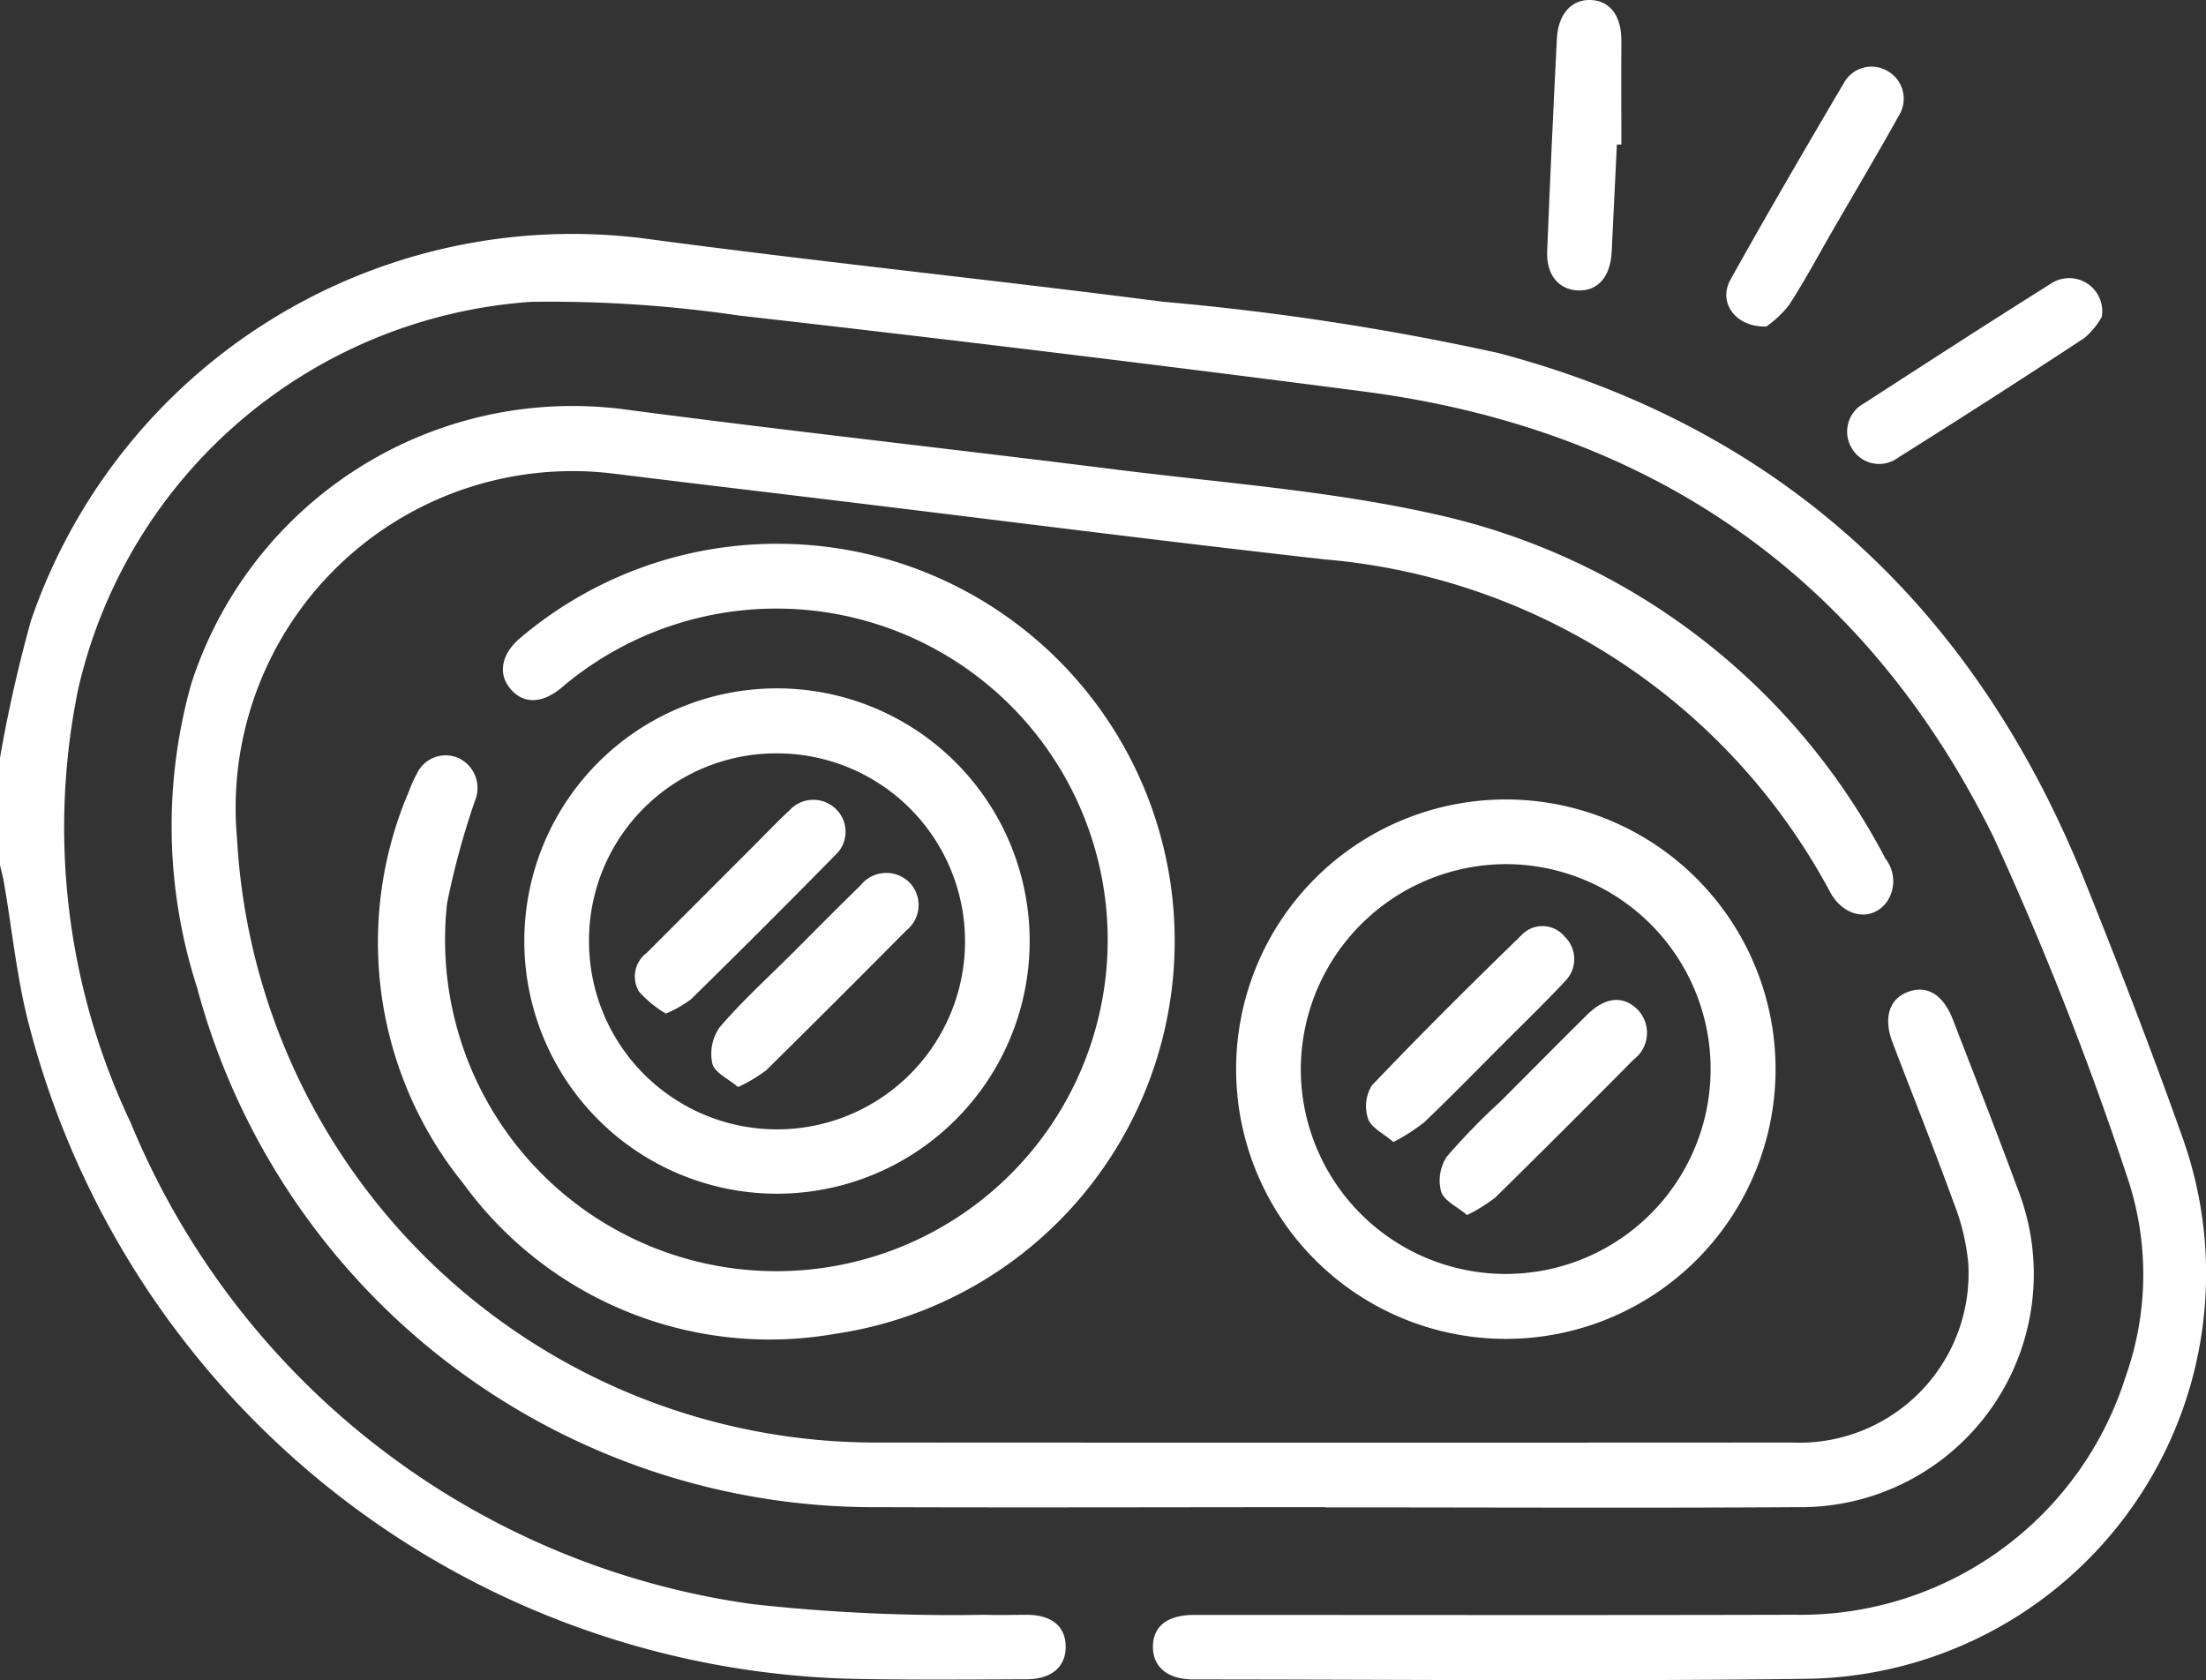
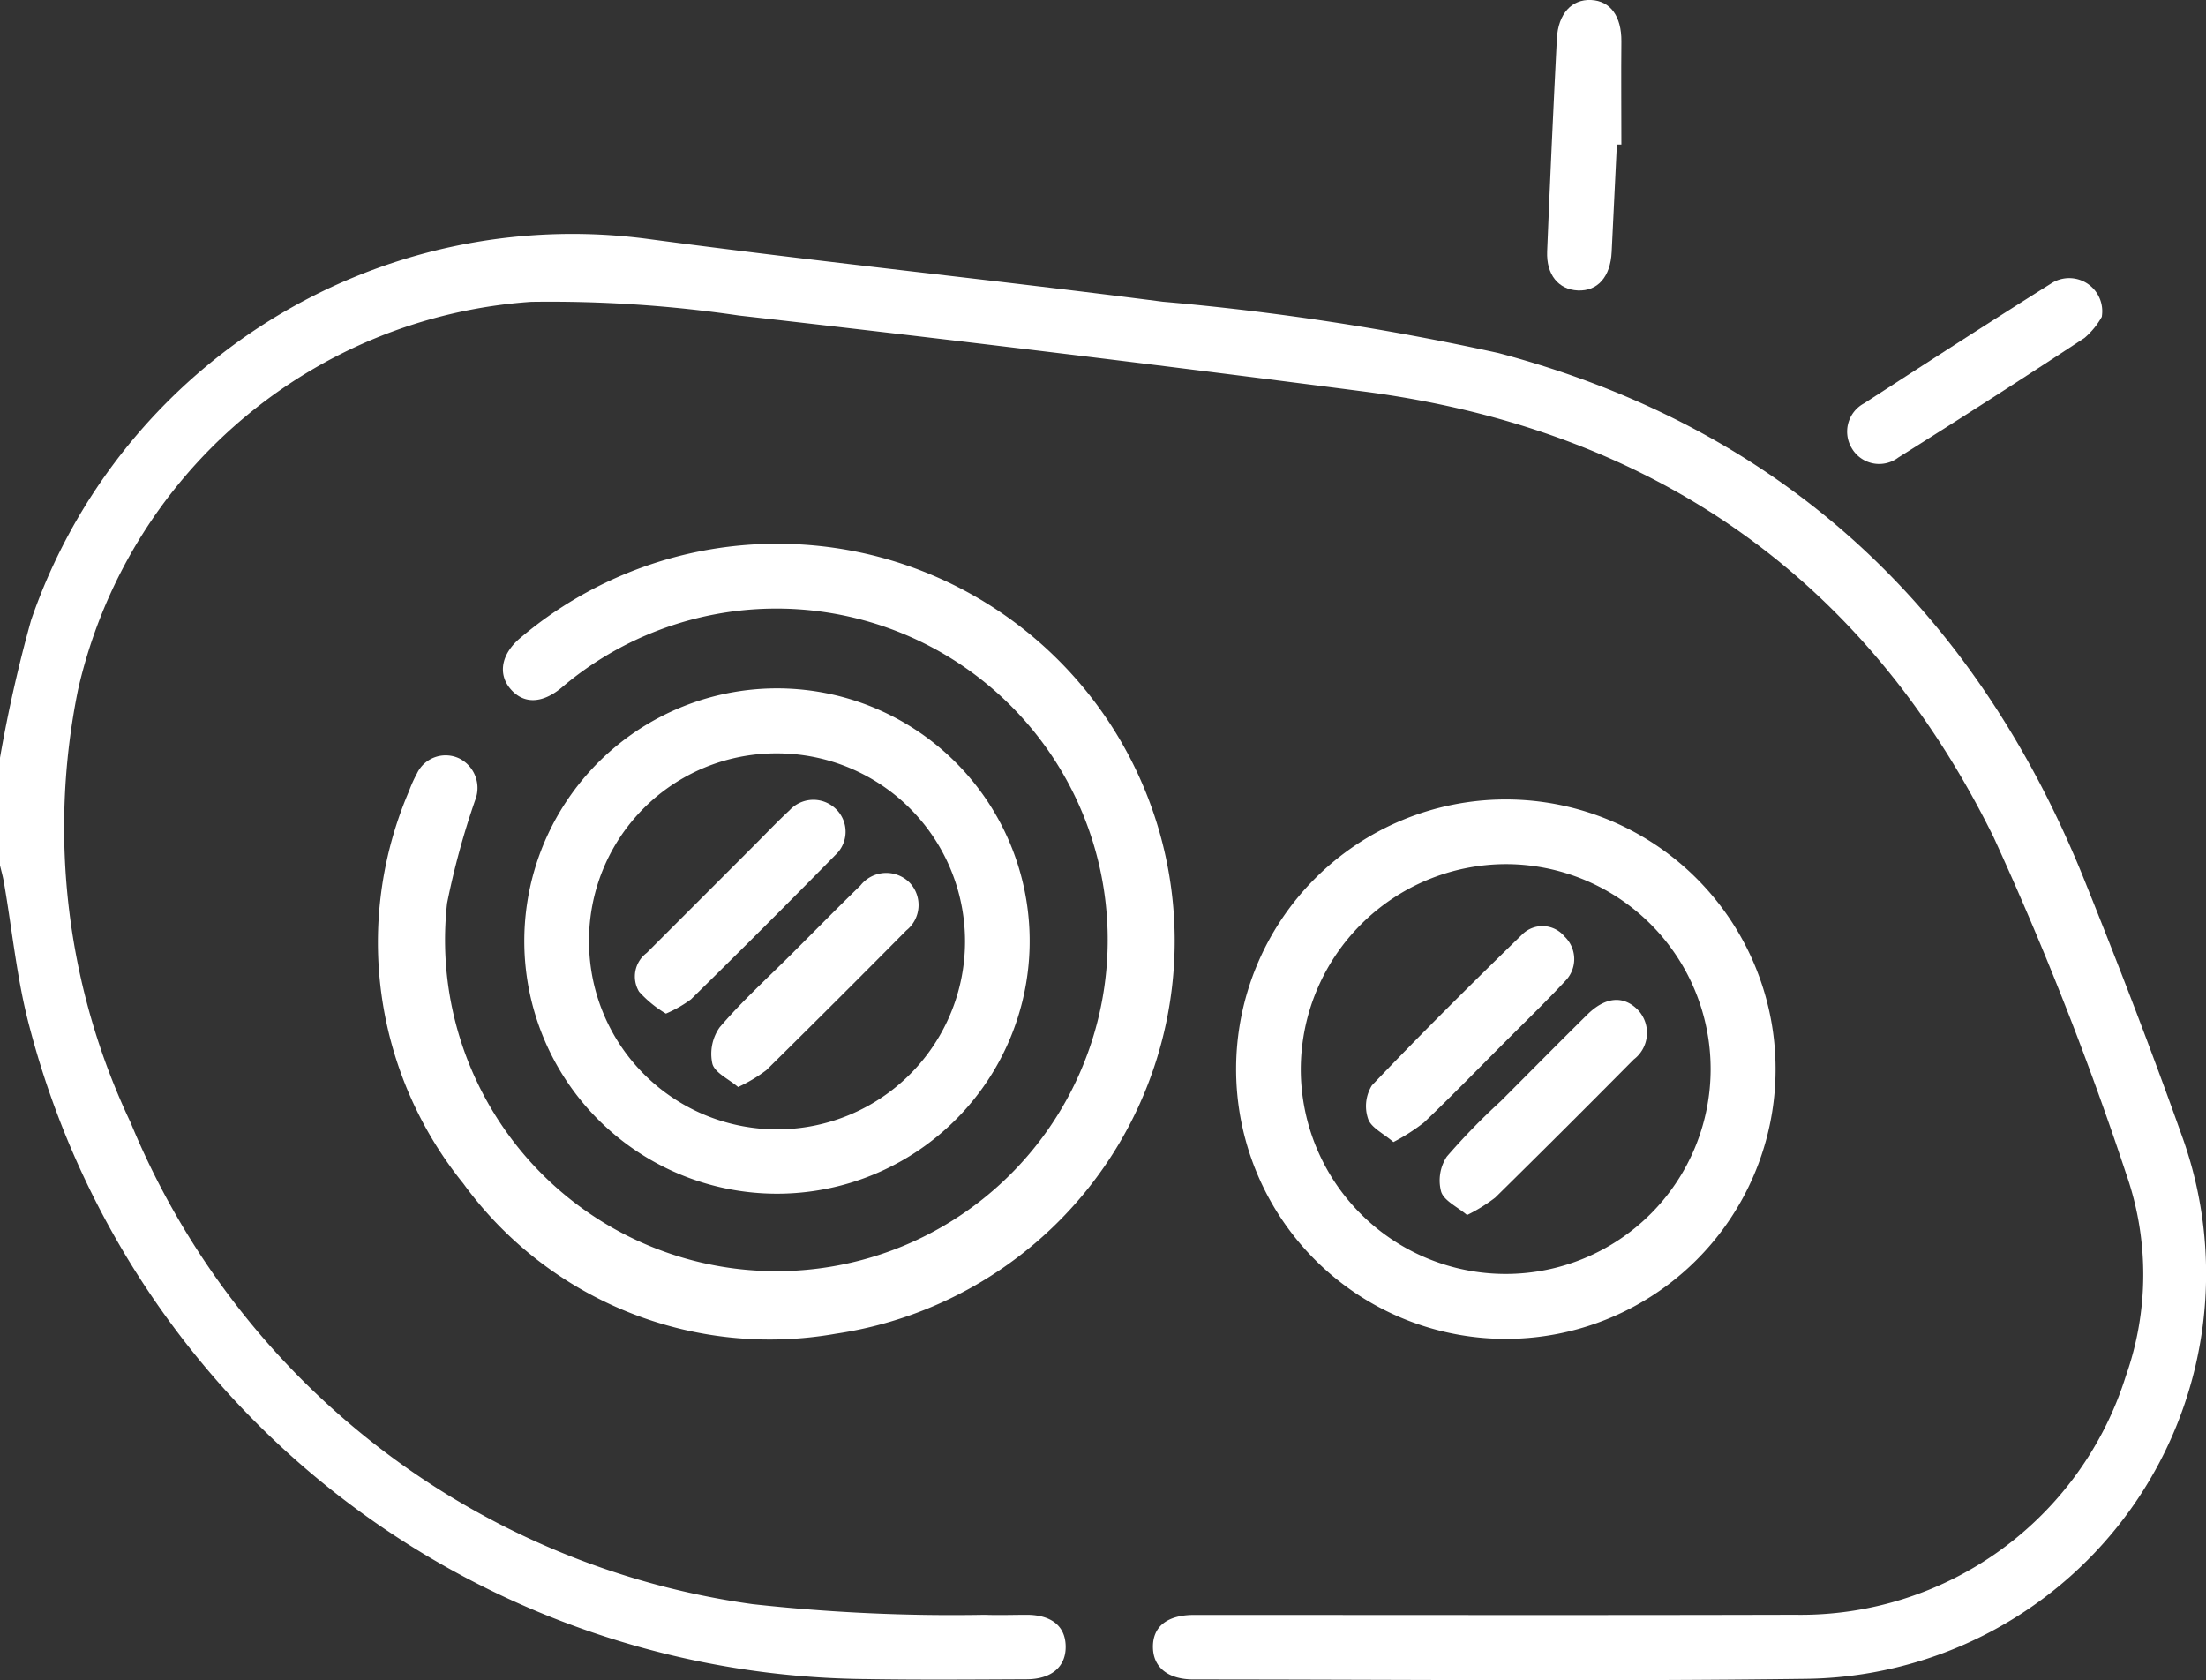
<svg xmlns="http://www.w3.org/2000/svg" id="Group_27587" data-name="Group 27587" width="66.036" height="50.299" viewBox="0 0 66.036 50.299">
  <rect x="0" y="0" width="66.036" height="50.299" fill="#333333" stroke="none" />
  <defs>
    <clipPath id="clip-path">
      <rect id="Rectangle_13540" data-name="Rectangle 13540" width="66.036" height="50.299" fill="#fff" />
    </clipPath>
  </defs>
  <g id="Group_27494" data-name="Group 27494" clip-path="url(#clip-path)">
    <path id="Path_2463" data-name="Path 2463" d="M0,56.29a42.127,42.127,0,0,1,.932-4.122,17.131,17.131,0,0,1,18.4-11.418c5.151.692,10.323,1.222,15.478,1.888a78.435,78.435,0,0,1,10.046,1.536c8.478,2.245,14.28,7.669,17.546,15.793,1.017,2.528,2,5.073,2.912,7.639A12.128,12.128,0,0,1,54.04,83.863c-6.1.079-12.21.019-18.314.018-.757,0-1.2-.358-1.213-.95-.015-.627.421-.981,1.231-.981,6,0,11.995.011,17.992-.005a10.2,10.2,0,0,0,9.9-7.146,9.114,9.114,0,0,0,.022-6.017,98.819,98.819,0,0,0-3.981-10.116c-3.85-7.8-10.251-12.224-18.878-13.344q-9.329-1.211-18.677-2.271a38.845,38.845,0,0,0-6.221-.41A14.965,14.965,0,0,0,2.337,54.25,20.617,20.617,0,0,0,3.911,67.213,23.651,23.651,0,0,0,22.527,81.627a54.464,54.464,0,0,0,6.943.319c.429.016.86,0,1.29,0,.725.01,1.13.346,1.141.937.012.611-.416.989-1.164.993-1.591.007-3.182.02-4.772-.005A26.137,26.137,0,0,1,.89,64.37C.507,62.948.369,61.461.114,60c-.029-.165-.076-.326-.114-.49V56.29" transform="translate(0 -33.605)" fill="#fff" />
-     <path id="Path_2464" data-name="Path 2464" d="M64.322,103.535c-4.45,0-8.9.016-13.35,0a20.984,20.984,0,0,1-20.44-15.563,15.723,15.723,0,0,1-.171-9.088,11.991,11.991,0,0,1,13.063-8.2c4.855.639,9.724,1.174,14.583,1.784,3.174.4,6.39.631,9.5,1.323A20.084,20.084,0,0,1,81.075,84.12a1.092,1.092,0,0,1,.023,1.32c-.452.574-1.266.434-1.675-.312A18.973,18.973,0,0,0,64.3,75.163C59.451,74.62,54.614,74,49.773,73.414c-2.26-.274-4.521-.541-6.781-.821A10.086,10.086,0,0,0,31.73,83.519,19.151,19.151,0,0,0,50.91,101.6q13.673.008,27.345,0a5.069,5.069,0,0,0,5.3-5.364,6.57,6.57,0,0,0-.431-1.8c-.586-1.613-1.224-3.208-1.836-4.812-.282-.739-.1-1.309.467-1.516s1.048.075,1.345.845c.649,1.682,1.309,3.36,1.933,5.051a6.98,6.98,0,0,1-6.591,9.531c-4.708.03-9.416.006-14.124.007" transform="translate(-24.635 -58.416)" fill="#fff" />
    <path id="Path_2465" data-name="Path 2465" d="M77.693,94.47a11.888,11.888,0,0,1,1.741,23.648,11.341,11.341,0,0,1-11.149-4.5,11.475,11.475,0,0,1-1.623-11.744,3.923,3.923,0,0,1,.238-.528.95.95,0,0,1,1.257-.455.988.988,0,0,1,.488,1.246,23.643,23.643,0,0,0-.843,3.091,9.918,9.918,0,1,0,3.419-6.445c-.59.487-1.146.485-1.533.019-.37-.446-.259-1.038.3-1.509a11.882,11.882,0,0,1,7.7-2.824" transform="translate(-54.418 -78.191)" fill="#fff" />
    <path id="Path_2466" data-name="Path 2466" d="M222.793,138.886a8.074,8.074,0,1,1-8.058,8.071,8.072,8.072,0,0,1,8.058-8.071m-6.122,8.075a6.134,6.134,0,1,0,6.135-6.139,6.156,6.156,0,0,0-6.135,6.139" transform="translate(-177.732 -114.953)" fill="#fff" />
    <path id="Path_2467" data-name="Path 2467" d="M91.077,127.232a7.564,7.564,0,1,1,7.555,7.528,7.564,7.564,0,0,1-7.555-7.528m1.937-.026a5.628,5.628,0,1,0,5.6-5.628,5.6,5.6,0,0,0-5.6,5.628" transform="translate(-75.382 -99.025)" fill="#fff" />
    <path id="Path_2468" data-name="Path 2468" d="M270.851,4.329q-.078,1.608-.156,3.216c-.036.743-.42,1.178-1.015,1.15-.575-.027-.944-.469-.916-1.169q.129-3.185.291-6.369C269.094.41,269.5-.026,270.078,0s.915.488.908,1.24c-.01,1.029,0,2.058,0,3.087h-.132" transform="translate(-222.45 0)" fill="#fff" />
    <path id="Path_2469" data-name="Path 2469" d="M328.506,49.449a2.332,2.332,0,0,1-.52.639q-2.769,1.821-5.578,3.583a.949.949,0,0,1-1.4-.293.96.96,0,0,1,.381-1.332c1.853-1.2,3.709-2.4,5.582-3.577a.99.99,0,0,1,1.53.98" transform="translate(-265.584 -39.974)" fill="#fff" />
-     <path id="Path_2470" data-name="Path 2470" d="M301.082,19.351c-.939.026-1.446-.733-1.073-1.4,1.106-1.986,2.254-3.95,3.407-5.909a.942.942,0,0,1,1.29-.342.951.951,0,0,1,.344,1.339c-.647,1.162-1.327,2.306-1.992,3.457-.429.743-.831,1.5-1.3,2.221a3.291,3.291,0,0,1-.676.636" transform="translate(-248.209 -9.577)" fill="#fff" />
    <path id="Path_2471" data-name="Path 2471" d="M250.911,180.144c-.293-.248-.69-.426-.776-.7a1.3,1.3,0,0,1,.169-1.047,19.986,19.986,0,0,1,1.613-1.658c.864-.865,1.723-1.735,2.593-2.594.546-.539,1.087-.58,1.519-.137a1,1,0,0,1-.129,1.48q-2.06,2.081-4.146,4.135a4.965,4.965,0,0,1-.843.522" transform="translate(-206.995 -143.771)" fill="#fff" />
    <path id="Path_2472" data-name="Path 2472" d="M238.138,167.373c-.3-.262-.672-.431-.761-.7a1.178,1.178,0,0,1,.116-1c1.464-1.536,2.971-3.032,4.493-4.512a.859.859,0,0,1,1.273.057.934.934,0,0,1,.019,1.333c-.6.644-1.233,1.253-1.854,1.876-.788.789-1.566,1.589-2.373,2.358a5.971,5.971,0,0,1-.912.584" transform="translate(-196.424 -133.182)" fill="#fff" />
    <path id="Path_2473" data-name="Path 2473" d="M111.156,145.342a3.434,3.434,0,0,1-.8-.655.881.881,0,0,1,.227-1.159q1.615-1.614,3.229-3.23c.349-.349.688-.707,1.05-1.042a.966.966,0,0,1,1.383-.041.946.946,0,0,1-.013,1.381q-2.141,2.18-4.322,4.32a3.746,3.746,0,0,1-.75.428" transform="translate(-91.226 -115)" fill="#fff" />
    <path id="Path_2474" data-name="Path 2474" d="M124.368,158.064c-.289-.246-.7-.428-.771-.7a1.378,1.378,0,0,1,.218-1.087c.652-.765,1.4-1.445,2.115-2.157s1.39-1.4,2.1-2.09a.984.984,0,0,1,1.473-.084.972.972,0,0,1-.1,1.43q-2.08,2.1-4.189,4.181a4.57,4.57,0,0,1-.843.505" transform="translate(-102.273 -125.522)" fill="#fff" />
  </g>
</svg>